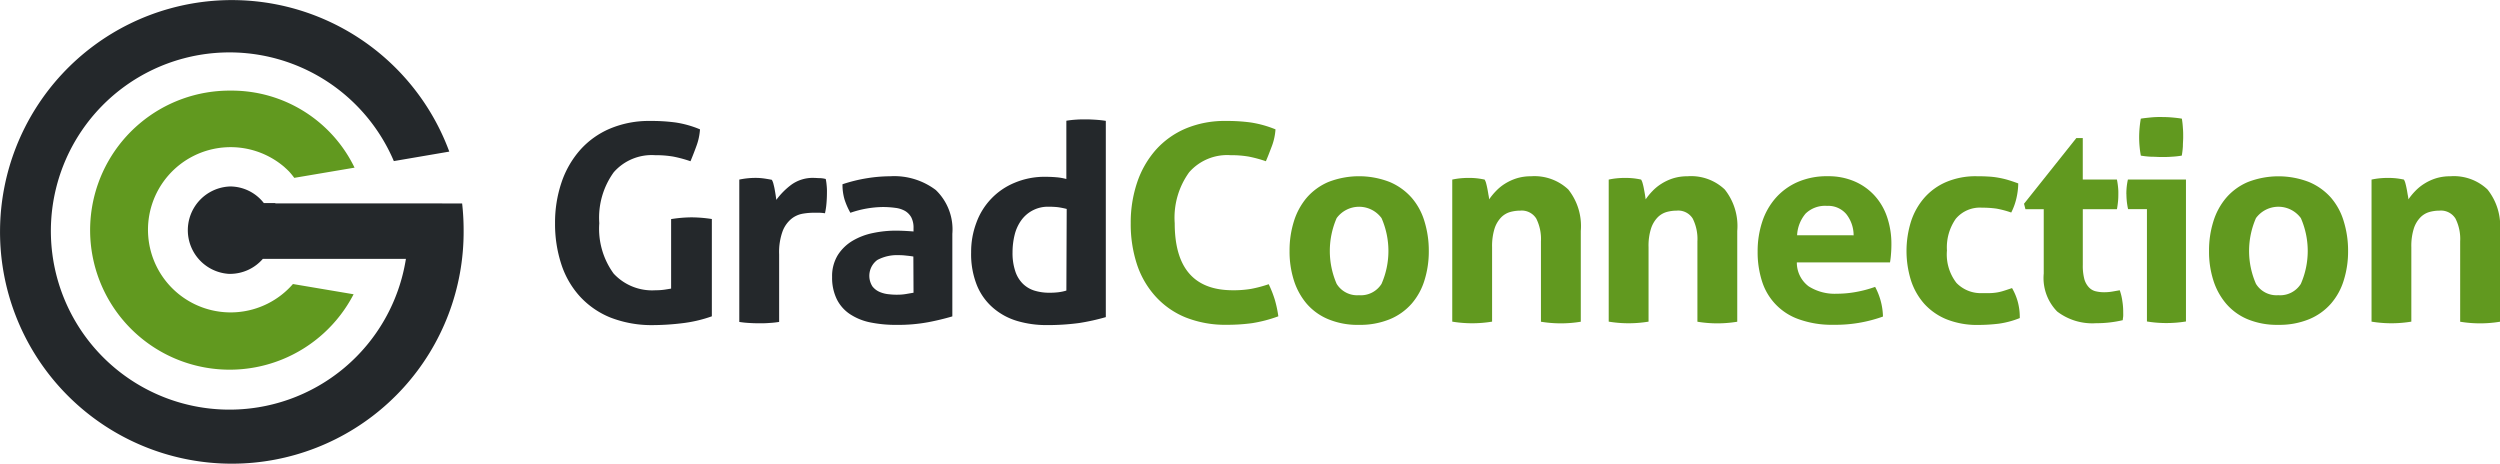
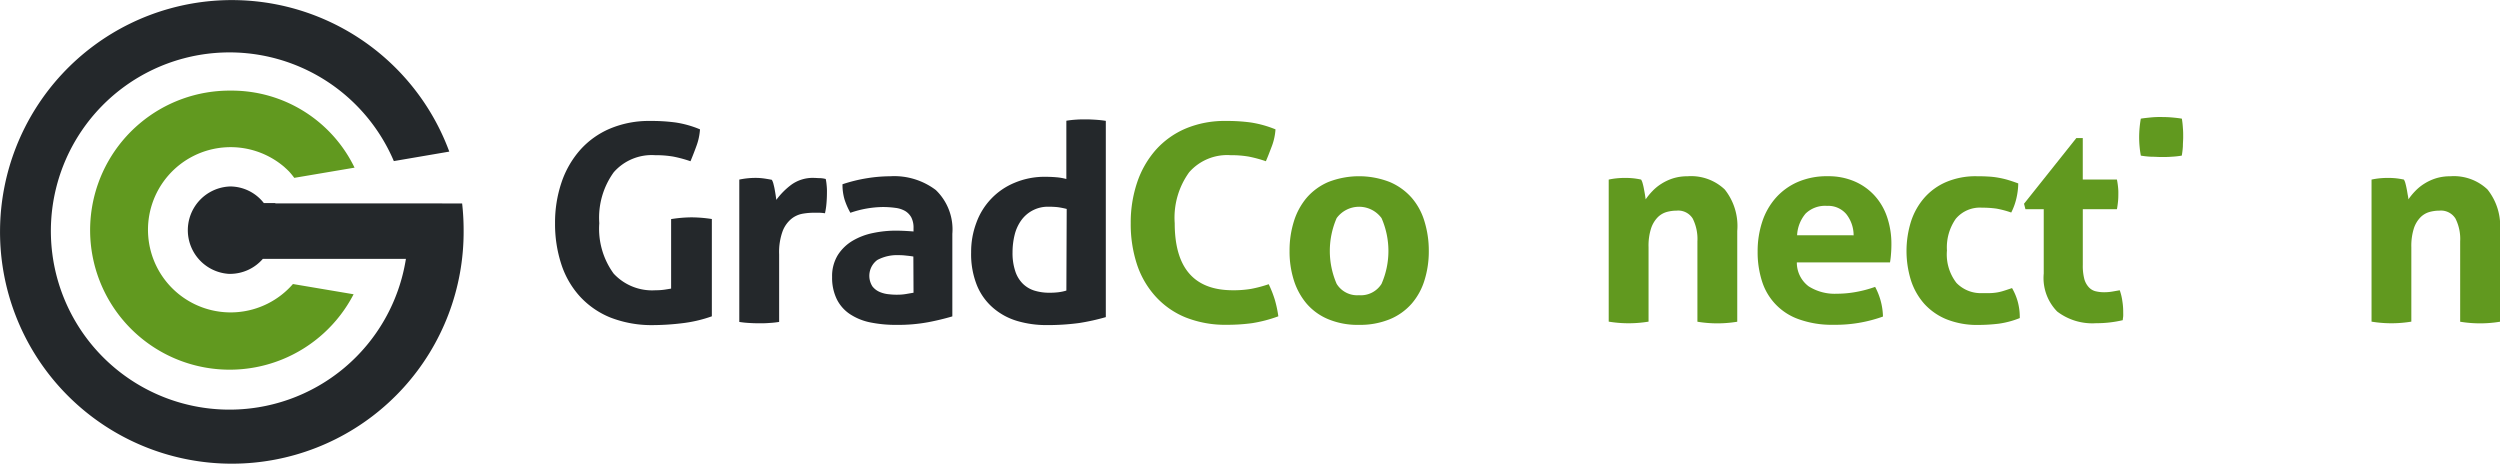
<svg xmlns="http://www.w3.org/2000/svg" width="200" height="37.092" viewBox="0 0 200 37.092">
  <g id="grad_connection" data-name="grad connection" transform="translate(-157 -1996.092)">
    <path id="Path_160" data-name="Path 160" d="M431.594,306.617a1.928,1.928,0,0,0-1.788.911,5.112,5.112,0,0,0-.546,2.628,5.182,5.182,0,0,0,.546,2.628,1.928,1.928,0,0,0,1.785.911,1.955,1.955,0,0,0,1.809-.911,6.559,6.559,0,0,0,0-5.255A1.932,1.932,0,0,0,431.594,306.617Z" transform="translate(-165.874 1706.014)" fill="none" />
-     <path id="Path_161" data-name="Path 161" d="M541.229,306.429a2.239,2.239,0,0,0-1.706.614,2.9,2.9,0,0,0-.683,1.737h4.535a2.731,2.731,0,0,0-.594-1.706A1.9,1.9,0,0,0,541.229,306.429Z" transform="translate(-238.059 1706.137)" fill="none" />
    <path id="Path_162" data-name="Path 162" d="M324.327,318a4.361,4.361,0,0,0-.56-.034,3.341,3.341,0,0,0-1.74.386,1.573,1.573,0,0,0-.389,2.116,1.471,1.471,0,0,0,.6.45,2.391,2.391,0,0,0,.737.177c.263.02.491.034.683.034a4.037,4.037,0,0,0,.683-.058l.583-.1v-2.9h0C324.716,318.04,324.518,318.016,324.327,318Z" transform="translate(-94.814 1698.539)" fill="none" />
    <path id="Path_164" data-name="Path 164" d="M357.7,306.628a2.614,2.614,0,0,0-2.2,1.089,3.363,3.363,0,0,0-.529,1.164,5.857,5.857,0,0,0-.167,1.4,4.557,4.557,0,0,0,.225,1.525,2.477,2.477,0,0,0,.618,1,2.293,2.293,0,0,0,.928.539,4.009,4.009,0,0,0,1.171.164,5.949,5.949,0,0,0,.683-.034,3.67,3.67,0,0,0,.682-.14v-6.528a6.512,6.512,0,0,0-.727-.143q-.342-.034-.686-.034Z" transform="translate(-116.828 1706.003)" fill="none" />
    <path id="Path_165" data-name="Path 165" d="M647.094,306.617a1.928,1.928,0,0,0-1.785.911,6.558,6.558,0,0,0,0,5.255,1.928,1.928,0,0,0,1.785.911,1.955,1.955,0,0,0,1.809-.911,5.091,5.091,0,0,0,.549-2.628,5.185,5.185,0,0,0-.549-2.628A1.935,1.935,0,0,0,647.094,306.617Z" transform="translate(-307.833 1706.014)" fill="none" />
    <path id="Path_167" data-name="Path 167" d="M256.915,294.375h0v5.559c-.167.031-.341.058-.549.089a4.629,4.629,0,0,1-.682.044,4.192,4.192,0,0,1-3.365-1.331,6.091,6.091,0,0,1-1.15-4.034,6.2,6.2,0,0,1,1.157-4.075,4.043,4.043,0,0,1,3.31-1.365,8.461,8.461,0,0,1,1.437.109,10.491,10.491,0,0,1,1.392.375c.177-.423.341-.846.491-1.263a4.722,4.722,0,0,0,.27-1.287,8.142,8.142,0,0,0-1.942-.549,14.141,14.141,0,0,0-2.013-.123,8.009,8.009,0,0,0-3.242.611,6.692,6.692,0,0,0-2.389,1.706,7.593,7.593,0,0,0-1.495,2.607,10,10,0,0,0-.515,3.262,10.326,10.326,0,0,0,.495,3.256,7.061,7.061,0,0,0,1.481,2.583,6.737,6.737,0,0,0,2.467,1.706,9.108,9.108,0,0,0,3.457.6,19.936,19.936,0,0,0,2.211-.143,10.848,10.848,0,0,0,2.433-.56v-7.784a11.012,11.012,0,0,0-1.638-.133A10.7,10.7,0,0,0,256.915,294.375Z" transform="translate(-46.226 1719.245)" fill="#24282b" />
    <path id="Path_168" data-name="Path 168" d="M297.737,299.955a2.021,2.021,0,0,0-.427-.068c-.195,0-.369-.02-.515-.02a2.924,2.924,0,0,0-1.8.539,5.773,5.773,0,0,0-1.211,1.218l-.055-.386c-.024-.154-.051-.307-.078-.461s-.065-.3-.1-.44a1.209,1.209,0,0,0-.126-.317c-.208-.041-.423-.078-.638-.109a4.806,4.806,0,0,0-.665-.044,6.071,6.071,0,0,0-.659.034c-.2.02-.416.055-.642.1h0v11.388a7.321,7.321,0,0,0,.819.085c.263.017.522.024.775.024s.515,0,.785-.024a7.225,7.225,0,0,0,.809-.085v-5.412a4.887,4.887,0,0,1,.28-1.85,2.389,2.389,0,0,1,.706-.99,1.993,1.993,0,0,1,.9-.406,5.507,5.507,0,0,1,.853-.078h.375a3.355,3.355,0,0,1,.553.044,5.7,5.7,0,0,0,.123-.833c.024-.293.034-.563.034-.816a4.448,4.448,0,0,0-.024-.594A4.065,4.065,0,0,0,297.737,299.955Z" transform="translate(-74.678 1710.457)" fill="#24282b" />
    <path id="Path_169" data-name="Path 169" d="M320.885,300.589a5.512,5.512,0,0,0-3.648-1.1,11.907,11.907,0,0,0-1.839.154,12.364,12.364,0,0,0-1.976.485,4.139,4.139,0,0,0,.16,1.208,5.674,5.674,0,0,0,.471,1.075,8.19,8.19,0,0,1,2.58-.461,7.279,7.279,0,0,1,1.024.068,2.065,2.065,0,0,1,.775.249,1.365,1.365,0,0,1,.495.515,1.788,1.788,0,0,1,.177.86h0v.263c-.522-.041-1-.065-1.433-.065a8.806,8.806,0,0,0-1.8.188,5.256,5.256,0,0,0-1.628.614,3.566,3.566,0,0,0-1.191,1.143,3.211,3.211,0,0,0-.461,1.771,3.9,3.9,0,0,0,.379,1.778,3.071,3.071,0,0,0,1.054,1.188,4.6,4.6,0,0,0,1.638.662,10.278,10.278,0,0,0,2.1.194,13.174,13.174,0,0,0,2.539-.218c.642-.123,1.28-.276,1.908-.461v-6.6A4.369,4.369,0,0,0,320.885,300.589Zm-1.781,8.217-.584.1a4.031,4.031,0,0,1-.682.058,5.022,5.022,0,0,1-.683-.034,2.388,2.388,0,0,1-.737-.177,1.471,1.471,0,0,1-.6-.45,1.573,1.573,0,0,1,.389-2.116,3.341,3.341,0,0,1,1.74-.386,4.354,4.354,0,0,1,.56.034c.208.02.406.044.584.075h0Z" transform="translate(-89.022 1710.704)" fill="#24282b" />
    <path id="Path_170" data-name="Path 170" d="M354.365,286.15c-.256,0-.515,0-.775.02a7.836,7.836,0,0,0-.8.089v4.662a4.363,4.363,0,0,0-.84-.143c-.293-.024-.573-.034-.843-.034a6.143,6.143,0,0,0-2.447.474,5.46,5.46,0,0,0-3.071,3.208,6.579,6.579,0,0,0-.416,2.365,6.669,6.669,0,0,0,.481,2.679,4.747,4.747,0,0,0,1.314,1.792,5.214,5.214,0,0,0,1.918,1.024,8.191,8.191,0,0,0,2.28.321,18.981,18.981,0,0,0,2.638-.164,17.03,17.03,0,0,0,2.143-.474v-15.7c-.27-.044-.539-.072-.809-.089S354.618,286.15,354.365,286.15Zm-1.573,13.695a3.666,3.666,0,0,1-.683.14,5.949,5.949,0,0,1-.682.034,4.009,4.009,0,0,1-1.171-.164,2.293,2.293,0,0,1-.928-.539,2.477,2.477,0,0,1-.618-1,4.555,4.555,0,0,1-.225-1.525,5.856,5.856,0,0,1,.167-1.4,3.363,3.363,0,0,1,.529-1.164,2.614,2.614,0,0,1,2.2-1.089,7.014,7.014,0,0,1,.71.034,6.52,6.52,0,0,1,.727.143Z" transform="translate(-110.482 1719.492)" fill="#24282b" />
    <path id="Path_171" data-name="Path 171" d="M393.625,299.583h0a10.137,10.137,0,0,1-1.413.375,8.37,8.37,0,0,1-1.461.109q-4.645,0-4.645-5.365a6.2,6.2,0,0,1,1.157-4.075,4.043,4.043,0,0,1,3.31-1.365,8.465,8.465,0,0,1,1.437.109,10.294,10.294,0,0,1,1.389.375c.184-.423.341-.846.5-1.263a4.723,4.723,0,0,0,.27-1.287,8.739,8.739,0,0,0-1.962-.549,13.848,13.848,0,0,0-1.99-.123,8.033,8.033,0,0,0-3.235.607,6.743,6.743,0,0,0-2.389,1.706,7.6,7.6,0,0,0-1.491,2.6,10.03,10.03,0,0,0-.515,3.266,10.316,10.316,0,0,0,.481,3.238,7.135,7.135,0,0,0,1.471,2.583,6.6,6.6,0,0,0,2.413,1.706,8.579,8.579,0,0,0,3.344.6,14.594,14.594,0,0,0,2-.13,10.921,10.921,0,0,0,2.1-.549,9.36,9.36,0,0,0-.276-1.307A8.877,8.877,0,0,0,393.625,299.583Z" transform="translate(-135.129 1719.245)" fill="#61991f" />
    <path id="Path_172" data-name="Path 172" d="M429.593,301.207a4.852,4.852,0,0,0-1.754-1.263,6.764,6.764,0,0,0-4.924,0,4.777,4.777,0,0,0-1.73,1.263,5.4,5.4,0,0,0-1.024,1.9,7.785,7.785,0,0,0-.341,2.358,7.593,7.593,0,0,0,.341,2.331,5.411,5.411,0,0,0,1.024,1.877,4.61,4.61,0,0,0,1.734,1.246,6.1,6.1,0,0,0,2.454.451h0a6.28,6.28,0,0,0,2.467-.451,4.72,4.72,0,0,0,1.754-1.252,5.164,5.164,0,0,0,1.024-1.877,7.709,7.709,0,0,0,.341-2.331,7.965,7.965,0,0,0-.341-2.351,5.12,5.12,0,0,0-1.024-1.9Zm-2.413,6.88a1.955,1.955,0,0,1-1.809.911,1.928,1.928,0,0,1-1.785-.911,6.6,6.6,0,0,1,0-5.255,2.228,2.228,0,0,1,3.593,0,6.558,6.558,0,0,1,0,5.255Z" transform="translate(-159.655 1710.711)" fill="#61991f" />
-     <path id="Path_173" data-name="Path 173" d="M464.25,299.49a3.835,3.835,0,0,0-1.147.164,4.119,4.119,0,0,0-.932.43,3.689,3.689,0,0,0-.727.594,4.989,4.989,0,0,0-.539.659,2.749,2.749,0,0,0-.058-.375c-.024-.147-.048-.3-.078-.45s-.061-.3-.1-.44a1.162,1.162,0,0,0-.126-.317c-.212-.044-.413-.078-.6-.1a5.6,5.6,0,0,0-.683-.034,6.788,6.788,0,0,0-.682.034,5.649,5.649,0,0,0-.625.1h0v11.364a9.792,9.792,0,0,0,3.187,0v-5.958a4.72,4.72,0,0,1,.2-1.495,2.318,2.318,0,0,1,.529-.891,1.659,1.659,0,0,1,.73-.43,3.045,3.045,0,0,1,.785-.106,1.365,1.365,0,0,1,1.29.635,3.651,3.651,0,0,1,.375,1.826v6.426a9.792,9.792,0,0,0,3.187,0v-7.259a4.694,4.694,0,0,0-1-3.32A3.948,3.948,0,0,0,464.25,299.49Z" transform="translate(-184.773 1710.704)" fill="#61991f" />
    <path id="Path_174" data-name="Path 174" d="M500.933,299.49a3.834,3.834,0,0,0-1.147.164,4.026,4.026,0,0,0-.928.43,3.71,3.71,0,0,0-.73.594,4.989,4.989,0,0,0-.539.659l-.055-.375q-.038-.222-.082-.45c-.027-.157-.061-.3-.1-.44a1.164,1.164,0,0,0-.126-.317,5.847,5.847,0,0,0-.6-.1,6.341,6.341,0,0,0-.683-.034,6.8,6.8,0,0,0-.682.034,5.586,5.586,0,0,0-.628.1h0v11.364a9.792,9.792,0,0,0,3.187,0v-5.958a4.532,4.532,0,0,1,.2-1.495,2.317,2.317,0,0,1,.529-.891,1.659,1.659,0,0,1,.73-.43,3.024,3.024,0,0,1,.785-.106,1.365,1.365,0,0,1,1.29.635,3.651,3.651,0,0,1,.375,1.826v6.426a9.792,9.792,0,0,0,3.187,0v-7.259a4.694,4.694,0,0,0-1-3.32A3.907,3.907,0,0,0,500.933,299.49Z" transform="translate(-208.936 1710.704)" fill="#61991f" />
    <path id="Path_175" data-name="Path 175" d="M538.91,301.04a4.652,4.652,0,0,0-1.6-1.143,5.261,5.261,0,0,0-2.157-.42,5.842,5.842,0,0,0-2.433.474,5.048,5.048,0,0,0-1.751,1.287,5.461,5.461,0,0,0-1.068,1.911,7.507,7.507,0,0,0-.358,2.351,7.623,7.623,0,0,0,.341,2.351,4.706,4.706,0,0,0,2.962,3.071,7.8,7.8,0,0,0,2.771.44,11.2,11.2,0,0,0,3.952-.659,5.247,5.247,0,0,0-.2-1.321,5.337,5.337,0,0,0-.427-1.054,9.364,9.364,0,0,1-1.515.406,8.554,8.554,0,0,1-1.56.143,3.877,3.877,0,0,1-2.246-.594,2.368,2.368,0,0,1-.942-1.911h7.453a6.138,6.138,0,0,0,.078-.648c.024-.273.034-.546.034-.826a6.637,6.637,0,0,0-.341-2.143A4.839,4.839,0,0,0,538.91,301.04ZM532.7,304.2a2.9,2.9,0,0,1,.682-1.737,2.239,2.239,0,0,1,1.706-.614,1.9,1.9,0,0,1,1.539.648,2.73,2.73,0,0,1,.594,1.706Z" transform="translate(-231.932 1710.713)" fill="#61991f" />
    <path id="Path_176" data-name="Path 176" d="M572.893,308.439h0c-.256.085-.474.16-.662.218a3.8,3.8,0,0,1-.549.133,4.217,4.217,0,0,1-.549.051h-.618a2.706,2.706,0,0,1-2.065-.812,3.708,3.708,0,0,1-.764-2.6,3.98,3.98,0,0,1,.706-2.532,2.518,2.518,0,0,1,2.1-.891,8.155,8.155,0,0,1,1.153.075,7.758,7.758,0,0,1,1.184.314,4.963,4.963,0,0,0,.427-1.2,5.492,5.492,0,0,0,.133-1.13c-.317-.116-.6-.212-.853-.287a7.219,7.219,0,0,0-.761-.174,6.348,6.348,0,0,0-.8-.089c-.273-.017-.577-.024-.911-.024a6.013,6.013,0,0,0-2.443.464,4.884,4.884,0,0,0-1.761,1.28,5.432,5.432,0,0,0-1.054,1.891,7.934,7.934,0,0,0,0,4.692,5.265,5.265,0,0,0,1.065,1.877,4.9,4.9,0,0,0,1.785,1.242,6.575,6.575,0,0,0,2.536.45,13.8,13.8,0,0,0,1.638-.1,7.126,7.126,0,0,0,1.682-.45,4.692,4.692,0,0,0-.177-1.365A4.618,4.618,0,0,0,572.893,308.439Z" transform="translate(-254.93 1710.7)" fill="#61991f" />
    <path id="Path_177" data-name="Path 177" d="M599.658,302.7l-.57.1a3.914,3.914,0,0,1-.662.058,2.821,2.821,0,0,1-.741-.089,1.1,1.1,0,0,1-.529-.341,1.591,1.591,0,0,1-.341-.659,4.267,4.267,0,0,1-.113-1.1v-4.453h2.73c.041-.212.068-.423.089-.635s.024-.4.024-.594a4.1,4.1,0,0,0-.024-.549,5.814,5.814,0,0,0-.089-.594H596.7v-3.32h-.515L592,295.779l.113.437h1.464v5.143a3.829,3.829,0,0,0,1.075,3.041,4.633,4.633,0,0,0,3.119.935,9.121,9.121,0,0,0,2.129-.242c0-.1.027-.208.034-.317s0-.242,0-.406a5.269,5.269,0,0,0-.068-.8,4.207,4.207,0,0,0-.208-.867Z" transform="translate(-273.078 1716.613)" fill="#61991f" />
-     <path id="Path_178" data-name="Path 178" d="M616,301.424a5.961,5.961,0,0,0,.034.6,5.066,5.066,0,0,0,.1.6h1.508v8.989a9.43,9.43,0,0,0,1.549.126,9.747,9.747,0,0,0,1.573-.126V300.26h-4.645a5.142,5.142,0,0,0-.123,1.164Z" transform="translate(-288.887 1710.197)" fill="#61991f" />
    <path id="Path_179" data-name="Path 179" d="M619.126,288.7a6.832,6.832,0,0,0,.833.089c.3,0,.57.024.809.024s.526,0,.819-.024a6.682,6.682,0,0,0,.819-.089,6.192,6.192,0,0,0,.089-.751c0-.249.024-.491.024-.724s0-.495-.024-.737a6.794,6.794,0,0,0-.082-.744c-.256-.044-.532-.075-.833-.1s-.587-.031-.829-.031a7.3,7.3,0,0,0-.8.031c-.29.031-.57.055-.822.1a8.869,8.869,0,0,0-.133,1.474,8.188,8.188,0,0,0,.133,1.471Z" transform="translate(-290.864 1719.841)" fill="#61991f" />
-     <path id="Path_180" data-name="Path 180" d="M645.139,301.227a4.853,4.853,0,0,0-1.754-1.263,6.764,6.764,0,0,0-4.924,0,4.725,4.725,0,0,0-1.727,1.263,5.35,5.35,0,0,0-1.024,1.9,7.742,7.742,0,0,0-.341,2.351,7.511,7.511,0,0,0,.341,2.331,5.357,5.357,0,0,0,1.024,1.877,4.6,4.6,0,0,0,1.716,1.246,6.122,6.122,0,0,0,2.457.45,6.232,6.232,0,0,0,2.467-.45,4.719,4.719,0,0,0,1.754-1.252,5.118,5.118,0,0,0,1.024-1.877,7.691,7.691,0,0,0,.341-2.331,7.964,7.964,0,0,0-.341-2.351,5.119,5.119,0,0,0-1.014-1.894Zm-2.423,6.873a1.955,1.955,0,0,1-1.809.911,1.928,1.928,0,0,1-1.785-.911,6.558,6.558,0,0,1,0-5.255,2.228,2.228,0,0,1,3.593,0,6.558,6.558,0,0,1,0,5.255Z" transform="translate(-301.646 1710.697)" fill="#61991f" />
    <path id="Path_181" data-name="Path 181" d="M679.75,299.49a3.834,3.834,0,0,0-1.147.164,4.026,4.026,0,0,0-.928.43,3.813,3.813,0,0,0-.73.594,4.979,4.979,0,0,0-.539.659,2.758,2.758,0,0,0-.058-.375c-.024-.147-.048-.3-.078-.45s-.061-.3-.1-.44a1.165,1.165,0,0,0-.126-.317c-.211-.044-.413-.078-.6-.1a6.4,6.4,0,0,0-.682-.034,6.8,6.8,0,0,0-.682.034,5.65,5.65,0,0,0-.625.1h0v11.364a9.774,9.774,0,0,0,3.184,0v-5.958a4.625,4.625,0,0,1,.2-1.495,2.276,2.276,0,0,1,.529-.891,1.646,1.646,0,0,1,.727-.43,3.043,3.043,0,0,1,.785-.106,1.365,1.365,0,0,1,1.29.635,3.618,3.618,0,0,1,.375,1.826v6.426a9.792,9.792,0,0,0,3.187,0v-7.259a4.694,4.694,0,0,0-1-3.32A3.907,3.907,0,0,0,679.75,299.49Z" transform="translate(-326.732 1710.704)" fill="#61991f" />
    <path id="Path_182" data-name="Path 182" d="M154.212,285.559c.119.1.232.212.341.321a6.452,6.452,0,0,1,.416.508l4.822-.816a10.92,10.92,0,0,0-9.828-6.163h-.1a11.163,11.163,0,1,0,9.852,16.292l-4.853-.819a6.61,6.61,0,1,1-.648-9.327Z" transform="translate(25.573 1723.932)" fill="#61991f" />
    <path id="Path_183" data-name="Path 183" d="M139.541,274.438v-.024h-.918a3.43,3.43,0,0,0-2.672-1.331,3.5,3.5,0,0,0-.13,6.992h.13a3.467,3.467,0,0,0,2.59-1.2h11.446a14.289,14.289,0,1,1-.966-7.822l4.436-.758h0a18.544,18.544,0,1,0,1.147,6.286,19.454,19.454,0,0,0-.119-2.14Z" transform="translate(39.486 1737.926)" fill="#24282b" />
  </g>
</svg>